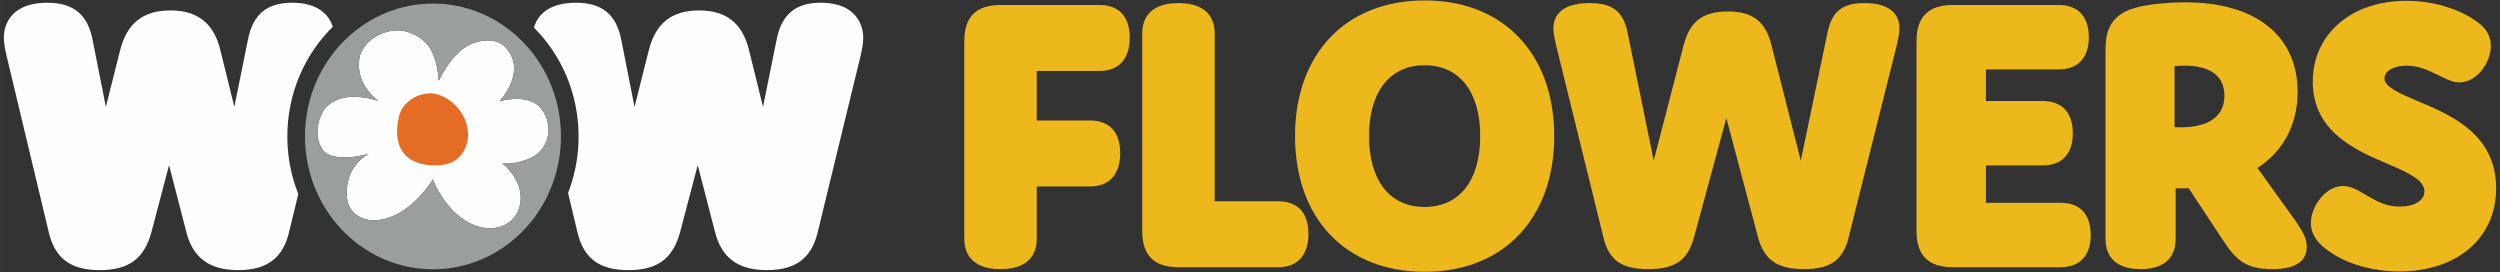
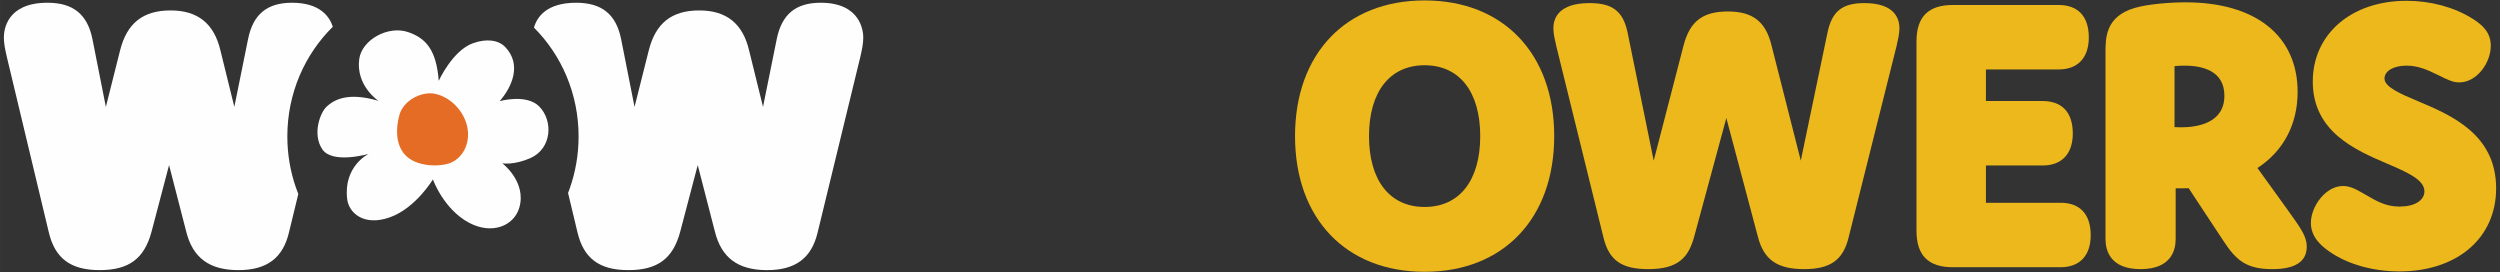
<svg xmlns="http://www.w3.org/2000/svg" version="1.1" baseProfile="full" width="1146.67" height="124.859" viewBox="0 0 1146.67 124.86" enable-background="new 0 0 1146.67 124.86" xml:space="preserve">
  <rect x="0" y="0" width="1146.67" height="124.86" fill="#333333" stroke="none" />
  <path fill="#FEFEFE" fill-opacity="1" stroke-linejoin="round" d="M 243.226,72.538C 235.628,75.862 230.398,74.903 230.398,74.903C 230.398,74.903 241.605,83.389 238.197,95.199C 235.753,103.665 225.614,107.751 215.14,102.17C 203.392,95.909 198.558,82.287 198.558,82.287C 198.558,82.287 190.688,95.499 178.738,99.703C 166.788,103.907 159.976,97.585 159.236,91.318C 157.441,76.111 169.093,70.59 169.093,70.59C 169.093,70.59 152.468,75.381 147.824,68.475C 143.18,61.569 146.77,51.625 149.929,48.789C 153.09,45.954 159.268,42.041 173.549,46.245C 173.549,46.245 163.105,39.321 164.772,27.047C 165.949,18.387 177.854,11.549 187.19,14.726C 195.333,17.497 200.15,22.873 201.232,37.063C 201.232,37.063 207.577,23.151 216.92,19.831C 223.281,17.57 228.658,18.344 231.785,21.632C 239.31,29.551 234.989,39.706 229.182,46.384C 229.182,46.384 241.43,42.926 247.277,48.789C 253.894,55.426 253.084,68.225 243.226,72.538 Z " />
  <path fill="#E56C24" fill-opacity="1" stroke-linejoin="round" d="M 199.356,42.993C 193.613,41.849 185.085,45.827 183.193,52.735C 181.302,59.644 181.762,66.198 185.429,70.626C 190.696,76.987 203.176,76.745 207.781,74.169C 213.798,70.803 216.245,63.133 213.665,55.87C 211.385,49.448 205.718,44.258 199.356,42.993 Z " />
-   <path fill="#9A9E9D" fill-opacity="1" stroke-linejoin="round" d="M 243.226,72.538C 235.628,75.862 230.398,74.903 230.398,74.903C 230.398,74.903 241.605,83.389 238.197,95.199C 235.753,103.665 225.614,107.751 215.14,102.17C 203.392,95.909 198.558,82.287 198.558,82.287C 198.558,82.287 190.688,95.499 178.738,99.703C 166.788,103.907 159.976,97.585 159.236,91.318C 157.441,76.111 169.093,70.59 169.093,70.59C 169.093,70.59 152.468,75.381 147.824,68.475C 143.18,61.569 146.77,51.625 149.929,48.789C 153.09,45.954 159.268,42.041 173.549,46.245C 173.549,46.245 163.105,39.321 164.772,27.047C 165.949,18.387 177.854,11.549 187.19,14.726C 195.333,17.497 200.15,22.873 201.232,37.063C 201.232,37.063 207.577,23.151 216.92,19.831C 223.281,17.57 228.658,18.344 231.785,21.632C 239.31,29.551 234.989,39.706 229.182,46.384C 229.182,46.384 241.43,42.926 247.277,48.789C 253.894,55.426 253.084,68.225 243.226,72.538 Z M 238.016,17.433C 227.594,7.62 213.762,1.64 198.584,1.64C 183.402,1.64 169.568,7.621 159.148,17.436C 147.31,28.584 139.876,44.679 139.876,62.577C 139.876,69.781 141.089,76.69 143.3,83.105C 151.418,106.658 173.101,123.514 198.584,123.514C 223.905,123.514 245.482,106.873 253.72,83.553C 256.029,77.013 257.29,69.948 257.29,62.577C 257.29,44.678 249.854,28.582 238.016,17.433 Z " />
  <path fill="#FEFEFE" fill-opacity="1" stroke-linejoin="round" d="M 131.788,62.577C 131.788,42.761 139.812,24.905 152.652,12.27C 151.106,7.484 146.656,1.26 133.926,1.26C 122.488,1.26 116.085,6.548 113.78,17.906L 107.478,49.016L 101.133,23.271C 98.236,10.832 90.748,4.786 78.24,4.786C 65.59,4.786 58.23,10.61 55.072,23.123L 48.551,49.044L 42.389,17.901C 40.081,6.548 33.531,1.26 21.775,1.26C 3.212,1.26 1.768,13.48 1.768,17.226C 1.768,20.059 2.468,23.181 3.03,25.689L 22.38,106.565C 25.221,118.549 32.424,123.893 45.73,123.893C 59.078,123.893 66.182,118.641 69.487,106.329L 77.54,75.72L 85.395,106.167C 88.392,118.261 96.005,123.893 109.349,123.893C 122.37,123.893 129.742,118.387 132.536,106.612L 136.822,88.978C 136.424,87.973 136.038,86.961 135.684,85.933C 133.168,78.634 131.788,70.774 131.788,62.577 Z " />
  <path fill="#FEFEFE" fill-opacity="1" stroke-linejoin="round" d="M 376.414,1.26C 364.978,1.26 358.577,6.548 356.269,17.906L 349.969,49.015L 343.622,23.27C 340.725,10.831 333.237,4.786 320.729,4.786C 308.08,4.786 300.717,10.61 297.562,23.123L 291.04,49.045L 284.878,17.902C 282.573,6.548 276.022,1.26 264.266,1.26C 250.785,1.26 246.336,7.699 244.909,12.661C 257.518,25.273 265.378,42.965 265.378,62.577C 265.378,70.963 263.942,79.002 261.314,86.442C 261.07,87.134 260.81,87.817 260.545,88.497L 264.869,106.565C 267.71,118.549 274.913,123.893 288.22,123.893C 301.566,123.893 308.672,118.641 311.977,106.33L 320.03,75.72L 327.885,106.167C 330.86,118.167 338.376,123.807 351.53,123.893L 351.53,123.891C 351.633,123.893 351.736,123.893 351.838,123.893C 364.86,123.893 372.232,118.387 375.024,106.612L 394.624,26.006L 394.696,25.689C 395.258,23.181 395.957,20.059 395.957,17.226C 395.957,14.56 395.014,1.26 376.414,1.26 Z " />
-   <path fill="#ECB81C" fill-opacity="1" stroke-linejoin="round" d="M 504.352,2.291L 458.906,2.291C 447.725,2.291 442.289,7.726 442.289,18.908L 442.289,109.622C 442.289,114.783 444.448,123.442 458.906,123.442C 473.365,123.442 475.524,114.783 475.524,109.622L 475.524,85.514L 499.98,85.514C 508.762,85.514 513.801,79.968 513.801,70.296C 513.801,57.204 505.141,55.25 499.98,55.25L 475.524,55.25L 475.524,32.553L 504.352,32.553C 513.134,32.553 518.172,27.006 518.172,17.334C 518.172,4.245 509.513,2.291 504.352,2.291 Z " />
-   <path fill="#ECB81C" fill-opacity="1" stroke-linejoin="round" d="M 586.318,92.305L 557.141,92.305L 557.141,15.236C 557.141,10.075 554.982,1.416 540.522,1.416C 526.064,1.416 523.905,10.075 523.905,15.236L 523.905,105.95C 523.905,117.133 529.341,122.569 540.522,122.569L 586.318,122.569C 595.101,122.569 600.138,117.021 600.138,107.349C 600.138,94.26 591.48,92.305 586.318,92.305 Z " />
  <path fill="#ECB81C" fill-opacity="1" stroke-linejoin="round" d="M 678.936,62.431C 678.936,82.779 669.4,94.927 653.429,94.927C 637.458,94.927 627.924,82.779 627.924,62.431C 627.924,42.081 637.458,29.931 653.429,29.931C 669.4,29.931 678.936,42.081 678.936,62.431 Z M 653.429,0.193C 617.321,0.193 593.989,24.622 593.989,62.431C 593.989,100.237 617.321,124.666 653.429,124.666C 689.537,124.666 712.868,100.237 712.868,62.431C 712.868,24.622 689.537,0.193 653.429,0.193 Z " />
  <path fill="#ECB81C" fill-opacity="1" stroke-linejoin="round" d="M 855.124,1.416C 844.998,1.416 840.26,5.198 838.228,14.906L 825.966,73.676L 812.57,20.925C 809.934,9.945 803.946,5.261 792.549,5.261C 780.973,5.261 775.076,9.782 772.196,20.866L 758.505,73.689L 746.522,14.905C 744.492,5.198 739.608,1.416 729.102,1.416C 714.645,1.416 712.485,8.652 712.485,12.965C 712.485,15.381 713.185,18.416 713.748,20.855L 735.477,109.015C 738.016,119.398 743.774,123.442 756.02,123.442C 770.118,123.442 774.524,117.759 777.061,108.589L 791.821,54.139L 806.276,108.525C 808.981,119.121 815.133,123.442 827.506,123.442C 839.468,123.442 845.369,119.264 847.87,109.034L 869.908,21.056L 869.949,20.879C 870.514,18.433 871.217,15.389 871.217,12.965C 871.217,8.652 869.126,1.416 855.124,1.416 Z " />
  <path fill="#ECB81C" fill-opacity="1" stroke-linejoin="round" d="M 945.126,93.005L 910.88,93.005L 910.88,75.9L 936.91,75.9C 945.693,75.9 950.73,70.544 950.73,61.205C 950.73,51.617 945.822,46.337 936.91,46.337L 910.88,46.337L 910.88,31.854L 944.252,31.854C 953.034,31.854 958.072,26.498 958.072,17.159C 958.072,7.571 953.164,2.291 944.252,2.291L 895.661,2.291C 884.48,2.291 879.042,7.726 879.042,18.908L 879.042,105.95C 879.042,117.133 884.48,122.569 895.661,122.569L 945.126,122.569C 953.909,122.569 958.946,117.213 958.946,107.875C 958.946,98.286 954.038,93.005 945.126,93.005 Z " />
  <path fill="#ECB81C" fill-opacity="1" stroke-linejoin="round" d="M 1020.26,43.903C 1020.26,56.515 1007.79,58.398 1000.35,58.398C 999.334,58.398 998.348,58.36 997.389,58.301L 997.389,30.345C 998.841,30.185 1000.34,30.107 1001.92,30.107C 1010.29,30.107 1020.26,32.5 1020.26,43.903 Z M 1035.42,77.064C 1047.33,69.303 1053.85,57.04 1053.85,42.154C 1053.85,16.427 1034.63,1.068 1002.45,1.068C 995.36,1.068 985.036,1.877 979.142,3.646C 965.728,7.541 965.728,17.431 965.728,23.976L 965.728,109.622C 965.728,114.783 967.817,123.442 981.818,123.442C 995.821,123.442 997.913,114.783 997.913,109.622L 997.913,86.374C 999.4,86.401 1001.7,86.417 1003.87,86.328L 1019.76,110.393C 1025.64,119.417 1030.29,123.442 1042.3,123.442C 1052.74,123.442 1058.04,119.969 1058.04,113.119C 1058.04,108.449 1055.41,104.8 1049.07,95.984L 1035.42,77.064 Z " />
  <path fill="#ECB81C" fill-opacity="1" stroke-linejoin="round" d="M 1109.13,46.454C 1101.19,43.101 1093.69,39.933 1093.69,36.038C 1093.69,32.545 1097.85,30.107 1103.81,30.107C 1108.73,30.107 1112.86,31.703 1118.75,34.648C 1122.77,36.659 1125.18,37.797 1127.93,37.797C 1136.11,37.797 1142.45,28.771 1142.45,21.006C 1142.45,14.713 1138.43,11.31 1134.07,8.568C 1125.65,3.28 1114.9,0.368 1103.81,0.368C 1078.49,0.368 1060.8,15.611 1060.8,37.436C 1060.8,60.435 1080.44,68.857 1094.78,75.006C 1104.03,78.973 1112.01,82.4 1112.01,87.773C 1112.01,91.948 1107.45,94.751 1100.66,94.751C 1094.34,94.751 1090.16,92.311 1085.32,89.485L 1084.33,88.909C 1080.58,86.738 1077.88,85.315 1074.62,85.315C 1066.71,85.315 1059.93,94.644 1059.93,102.281C 1059.93,108.753 1064.74,112.83 1068.33,115.317C 1076.6,121.147 1088.32,124.49 1100.49,124.49C 1127.05,124.49 1144.9,109.173 1144.9,86.375C 1144.9,61.551 1124.23,52.825 1109.13,46.454 Z " />
</svg>